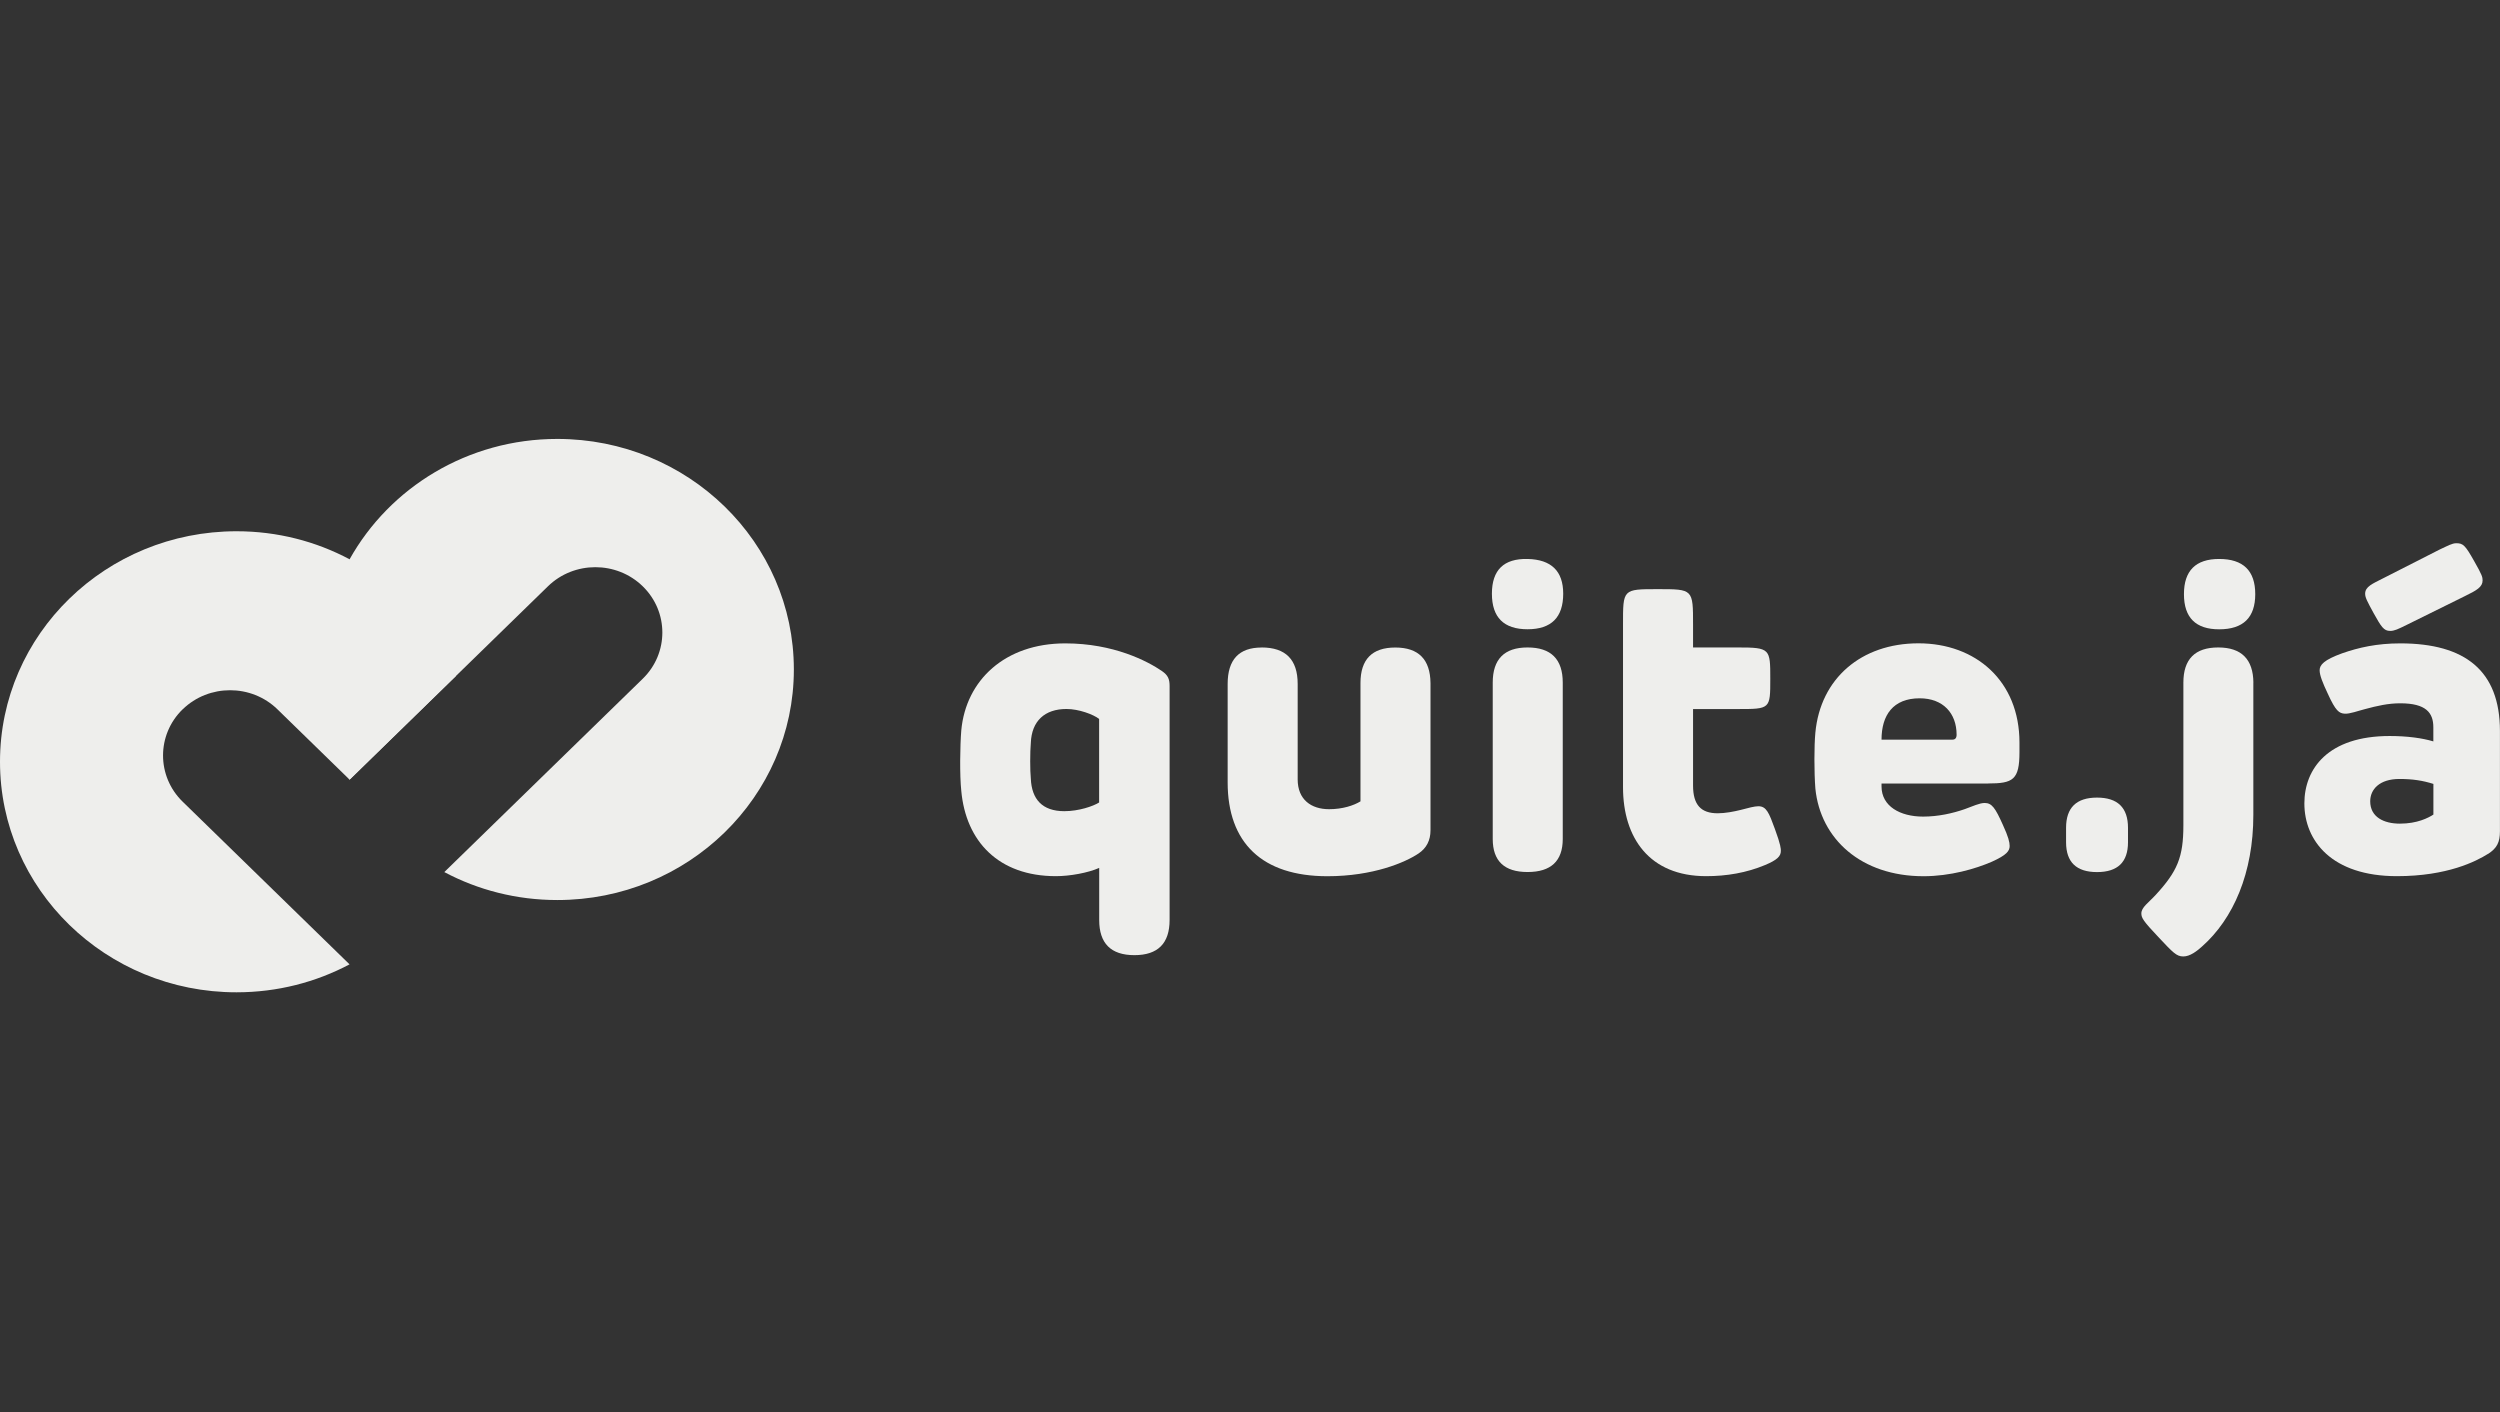
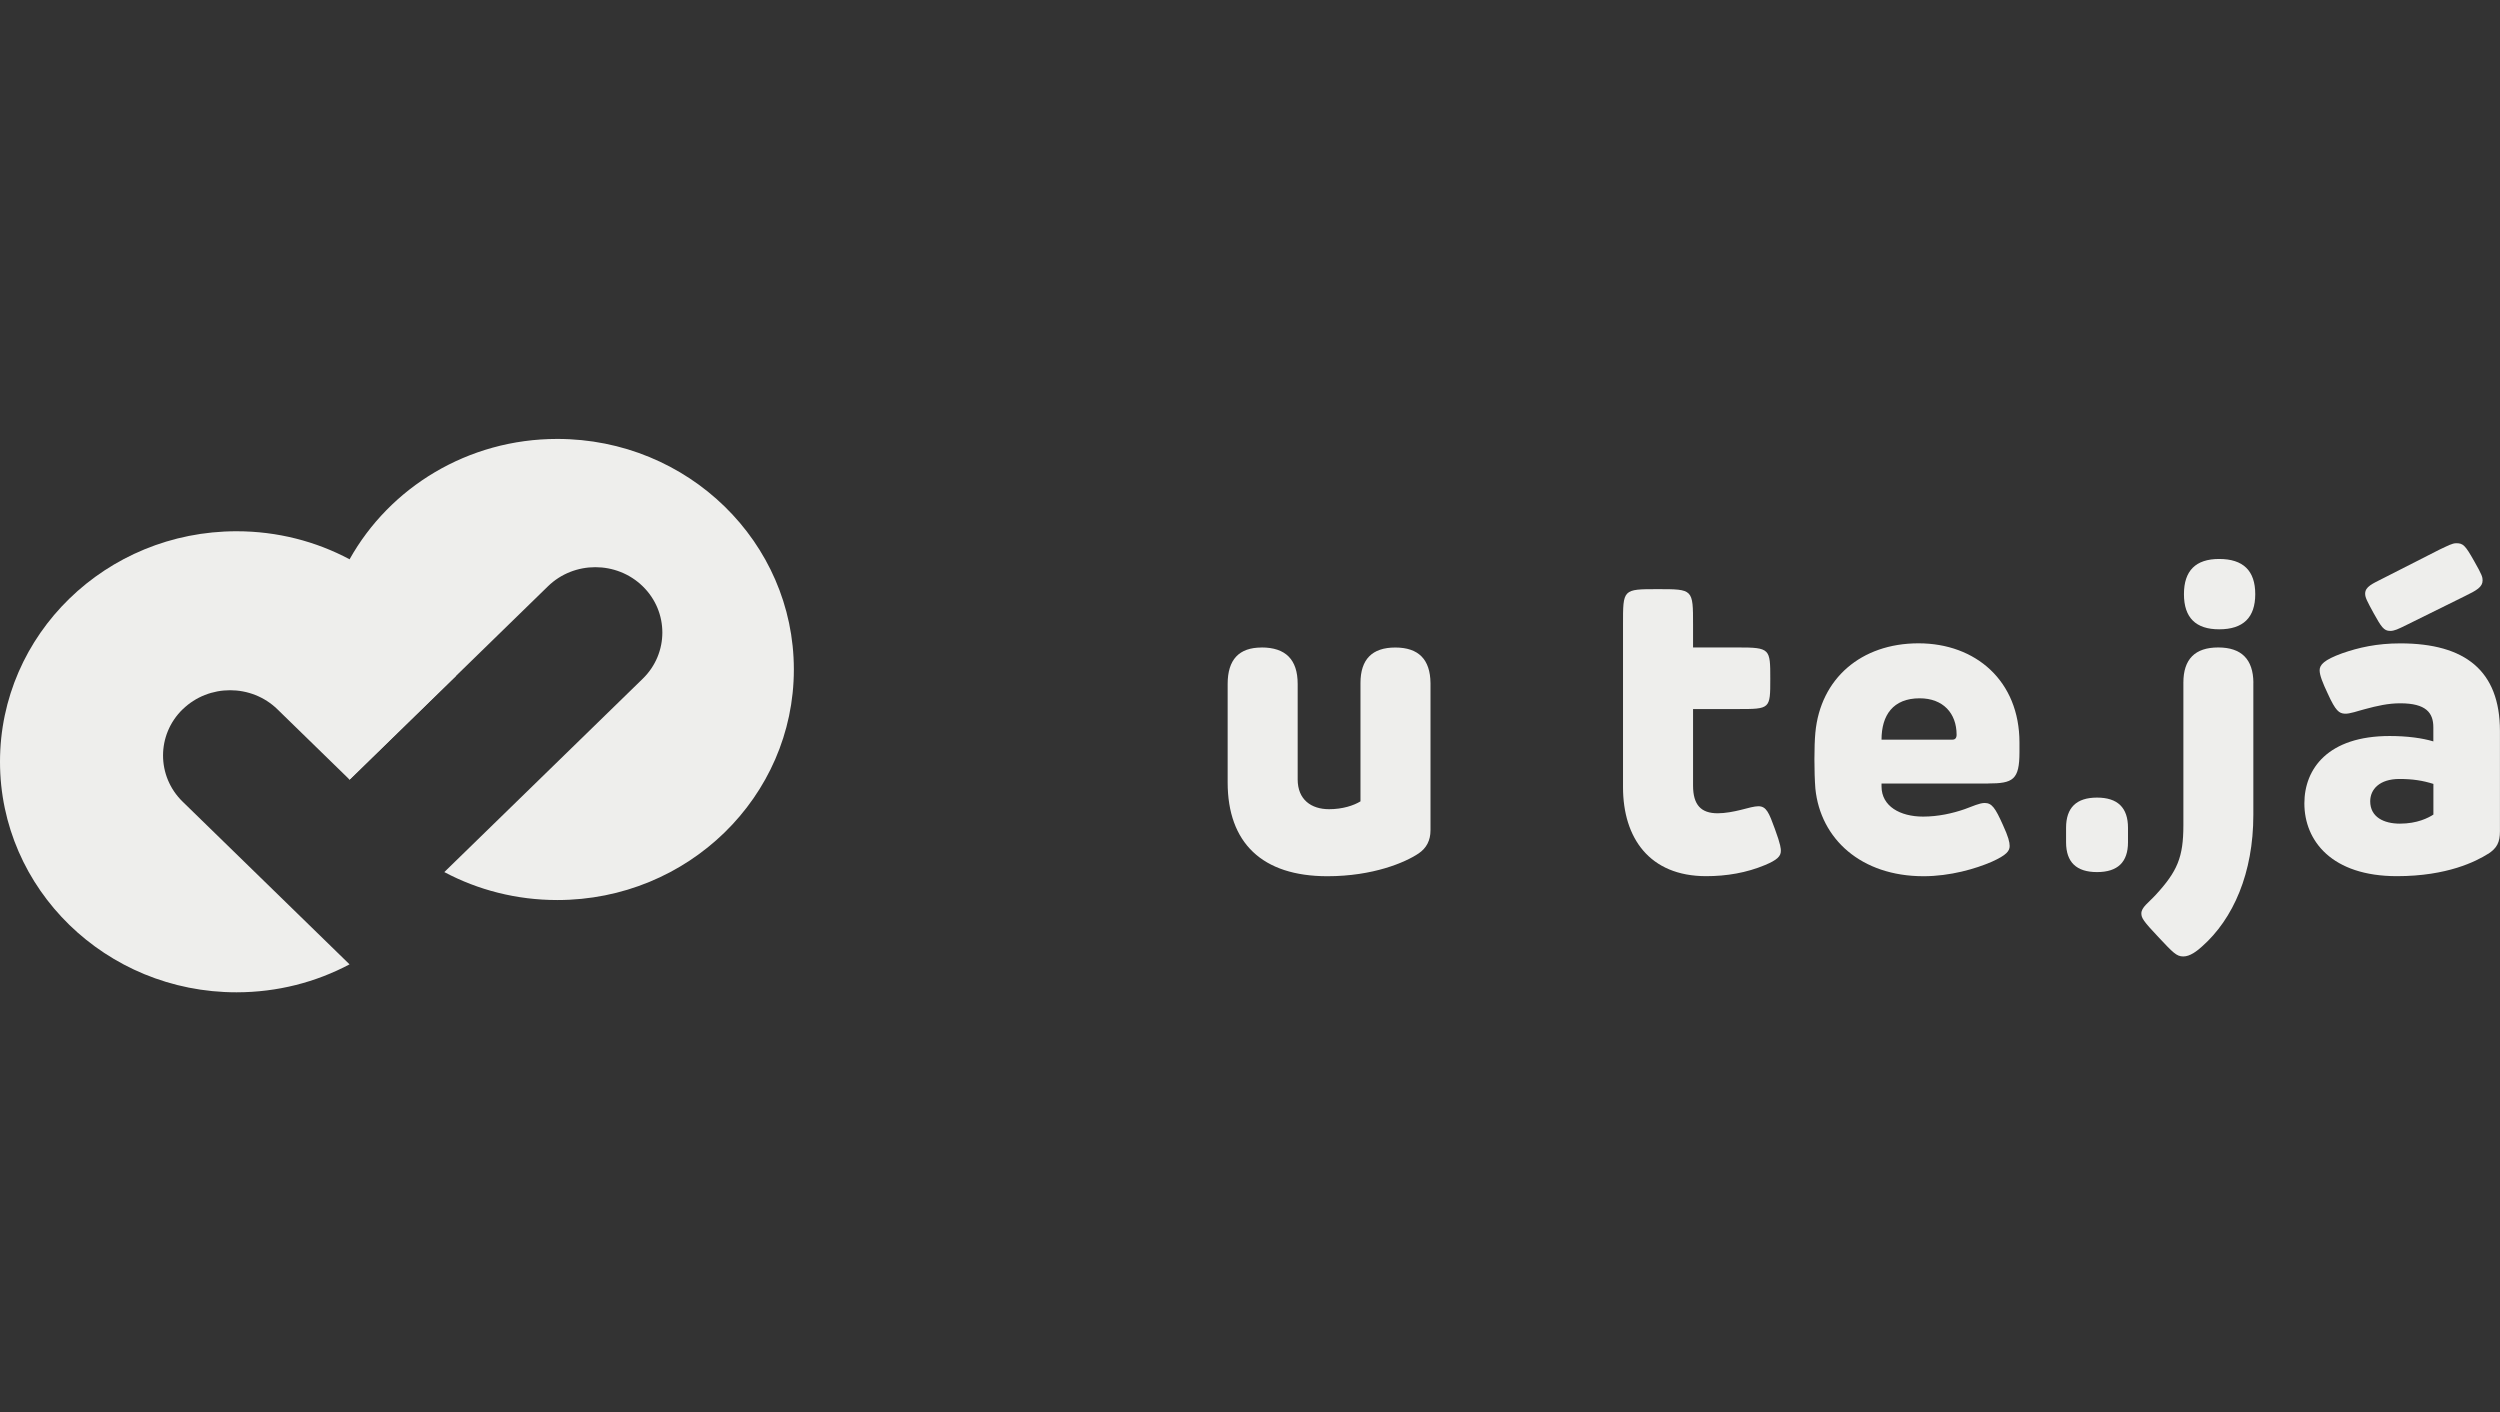
<svg xmlns="http://www.w3.org/2000/svg" width="131" height="74" viewBox="0 0 131 74" fill="none">
  <rect x="0" y="0" width="131" height="74" fill="#333333" stroke="none" />
-   <path d="M60.885 35.162C61.197 35.379 61.287 35.573 61.287 35.941V48.207C61.287 49.436 60.672 50.05 59.442 50.05C58.213 50.05 57.598 49.436 57.598 48.207V45.478C57.021 45.736 56.065 45.911 55.329 45.911C52.326 45.911 50.614 44.09 50.372 41.448C50.283 40.624 50.306 39.065 50.372 38.263C50.618 35.641 52.661 33.713 55.82 33.713C58.354 33.713 60.132 34.645 60.889 35.165L60.885 35.162ZM54.015 38.932C53.972 39.408 53.972 40.385 54.015 40.795C54.058 41.879 54.615 42.506 55.77 42.506C56.526 42.506 57.283 42.247 57.594 42.05V37.671C57.283 37.432 56.526 37.151 55.883 37.151C54.748 37.151 54.058 37.778 54.015 38.929V38.932Z" fill="#EEEEEC" />
  <path d="M66.107 33.927C67.368 33.927 67.998 34.563 67.998 35.835V40.84C67.998 41.901 68.708 42.402 69.644 42.402C70.353 42.402 70.934 42.208 71.289 41.992V35.793C71.289 34.551 71.897 33.93 73.114 33.93C74.33 33.93 74.945 34.551 74.958 35.793V43.508C74.958 44.036 74.75 44.441 74.334 44.721C73.644 45.187 71.956 45.914 69.554 45.914C66.13 45.914 64.329 44.158 64.329 40.996V35.838C64.329 34.566 64.922 33.93 66.107 33.93V33.927Z" fill="#EEEEEC" />
-   <path d="M80.044 32.973C78.799 32.973 78.176 32.352 78.176 31.11C78.176 29.868 78.799 29.262 80.044 29.29C81.289 29.318 81.912 29.924 81.912 31.11C81.912 32.352 81.289 32.973 80.044 32.973ZM81.888 35.77V43.961C81.888 45.117 81.273 45.694 80.044 45.694C78.827 45.694 78.219 45.117 78.219 43.961V35.77C78.219 34.541 78.827 33.927 80.044 33.927C81.273 33.927 81.888 34.541 81.888 35.77Z" fill="#EEEEEC" />
  <path d="M89.402 45.911C86.423 45.911 85.046 43.896 85.046 41.251V32.733C85.046 30.871 85.023 30.871 86.871 30.871C88.719 30.871 88.716 30.871 88.716 32.733V33.927H91.051C92.763 33.927 92.763 33.991 92.763 35.573C92.763 37.154 92.763 37.154 91.051 37.154H88.716V41.164C88.716 42.182 89.137 42.616 90.006 42.616C90.407 42.616 90.852 42.528 91.207 42.441C91.608 42.334 91.94 42.247 92.139 42.247C92.561 42.247 92.697 42.593 93.005 43.44C93.317 44.284 93.317 44.482 93.317 44.588C93.317 44.87 93.118 45.064 92.494 45.326C91.516 45.736 90.471 45.911 89.402 45.911Z" fill="#EEEEEC" />
  <path d="M104.172 41.057H98.592V41.209C98.592 42.25 99.57 42.79 100.771 42.79C101.571 42.79 102.327 42.616 102.951 42.399C103.372 42.247 103.73 42.076 103.996 42.076C104.374 42.076 104.553 42.334 104.951 43.224C105.24 43.851 105.306 44.132 105.306 44.33C105.306 44.588 105.15 44.805 104.374 45.154C103.528 45.523 102.194 45.914 100.794 45.914C97.527 45.914 95.39 43.964 95.125 41.319C95.059 40.452 95.059 39.088 95.125 38.392C95.39 35.553 97.527 33.71 100.529 33.71C103.531 33.71 105.82 35.683 105.82 38.91V39.408C105.82 40.86 105.489 41.054 104.175 41.054L104.172 41.057ZM102.526 38.499C102.526 37.374 101.816 36.591 100.592 36.591C99.192 36.591 98.592 37.481 98.592 38.758H102.304C102.452 38.758 102.526 38.672 102.526 38.499Z" fill="#EEEEEC" />
  <path d="M111.507 43.376V44.136C111.507 45.177 110.966 45.697 109.884 45.697C108.803 45.697 108.262 45.177 108.262 44.136V43.376C108.262 42.322 108.803 41.794 109.884 41.794C110.966 41.794 111.507 42.322 111.507 43.376Z" fill="#EEEEEC" />
  <path d="M118.075 35.77V42.706C118.075 45.739 117.03 48.145 115.385 49.597C115.119 49.837 114.761 50.118 114.406 50.118C114.051 50.118 113.872 49.924 113.096 49.099C112.319 48.275 112.207 48.103 112.207 47.864C112.207 47.541 112.585 47.301 112.963 46.888C114.098 45.652 114.409 44.915 114.409 43.246V35.77C114.409 34.541 115.018 33.927 116.234 33.927C117.45 33.927 118.065 34.541 118.078 35.77H118.075ZM118.175 31.133C118.175 32.362 117.544 32.976 116.284 32.976C115.054 32.976 114.439 32.362 114.439 31.133C114.439 29.904 115.054 29.29 116.284 29.29C117.544 29.29 118.175 29.904 118.175 31.133Z" fill="#EEEEEC" />
  <path d="M130.376 44.74C129.753 45.132 128.243 45.911 125.596 45.911C122.195 45.911 120.749 44.068 120.749 42.098C120.749 40.278 121.993 38.567 125.218 38.567C126.15 38.567 126.929 38.677 127.507 38.849V38.111C127.507 37.351 127.129 36.853 125.772 36.853C125.148 36.853 124.571 36.983 123.927 37.157C123.572 37.245 123.128 37.416 122.859 37.397C122.57 37.374 122.391 37.267 121.97 36.336C121.704 35.773 121.549 35.382 121.549 35.123C121.549 34.842 121.771 34.58 122.726 34.234C123.592 33.93 124.551 33.713 125.772 33.713C129.172 33.713 130.997 35.143 130.997 38.308V43.553C130.997 44.139 130.841 44.443 130.373 44.747L130.376 44.74ZM129.643 29.396C130.064 30.134 130.088 30.24 130.088 30.415C130.088 30.761 129.776 30.936 129.155 31.239L126.133 32.733C125.646 32.973 125.466 33.06 125.244 33.06C124.909 33.06 124.776 32.843 124.378 32.129C124.023 31.479 123.934 31.304 123.934 31.11C123.934 30.741 124.312 30.59 124.866 30.308L127.845 28.792C128.266 28.598 128.489 28.465 128.711 28.465C129.066 28.465 129.179 28.572 129.643 29.396ZM127.51 41.077C126.956 40.902 126.422 40.818 125.732 40.818C124.687 40.818 124.199 41.361 124.199 41.988C124.199 42.813 124.909 43.159 125.755 43.159C126.667 43.159 127.245 42.855 127.51 42.684V41.077Z" fill="#EEEEEC" />
  <path d="M41.598 35.081C41.598 41.752 36.048 47.162 29.204 47.162C27.064 47.162 25.05 46.635 23.295 45.704C23.292 45.704 23.289 45.701 23.285 45.697V45.694L33.679 35.566C34.366 34.897 34.707 34.02 34.707 33.144C34.707 32.268 34.366 31.392 33.679 30.722C32.309 29.387 30.083 29.387 28.713 30.722L23.899 35.414L18.319 40.853H18.316C18.316 40.853 18.312 40.847 18.309 40.844C17.354 39.13 16.813 37.17 16.813 35.081C16.813 32.992 17.357 31.02 18.319 29.306C20.419 25.548 24.506 23 29.204 23C36.048 23 41.598 28.407 41.598 35.081Z" fill="#EEEEEC" />
  <path d="M9.571 37.167C8.201 38.502 8.201 40.672 9.571 42.008L18.316 50.532C16.558 51.466 14.537 51.997 12.394 51.997C5.55 52 0 46.59 0 39.916C0 33.241 5.55 27.838 12.394 27.838C14.537 27.838 16.558 28.368 18.316 29.306C20.83 30.641 22.821 32.801 23.899 35.414L18.319 40.853H18.316C18.316 40.853 18.312 40.847 18.309 40.844L14.54 37.17C13.854 36.501 12.955 36.168 12.056 36.168C11.157 36.168 10.258 36.501 9.571 37.17V37.167Z" fill="#EEEEEC" />
  <path d="M23.285 45.694L23.279 45.701C23.279 45.701 23.279 45.698 23.282 45.694V45.691L23.285 45.694Z" fill="#EEEEEC" />
  <path d="M18.309 40.84L18.32 40.851H18.316C18.316 40.851 18.313 40.844 18.309 40.84Z" fill="#EEEEEC" />
-   <path d="M23.295 45.704C23.295 45.704 23.289 45.701 23.285 45.697L23.279 45.704C23.279 45.704 23.279 45.701 23.282 45.697L23.282 45.694L23.292 45.704L23.295 45.704Z" fill="#EEEEEC" />
</svg>